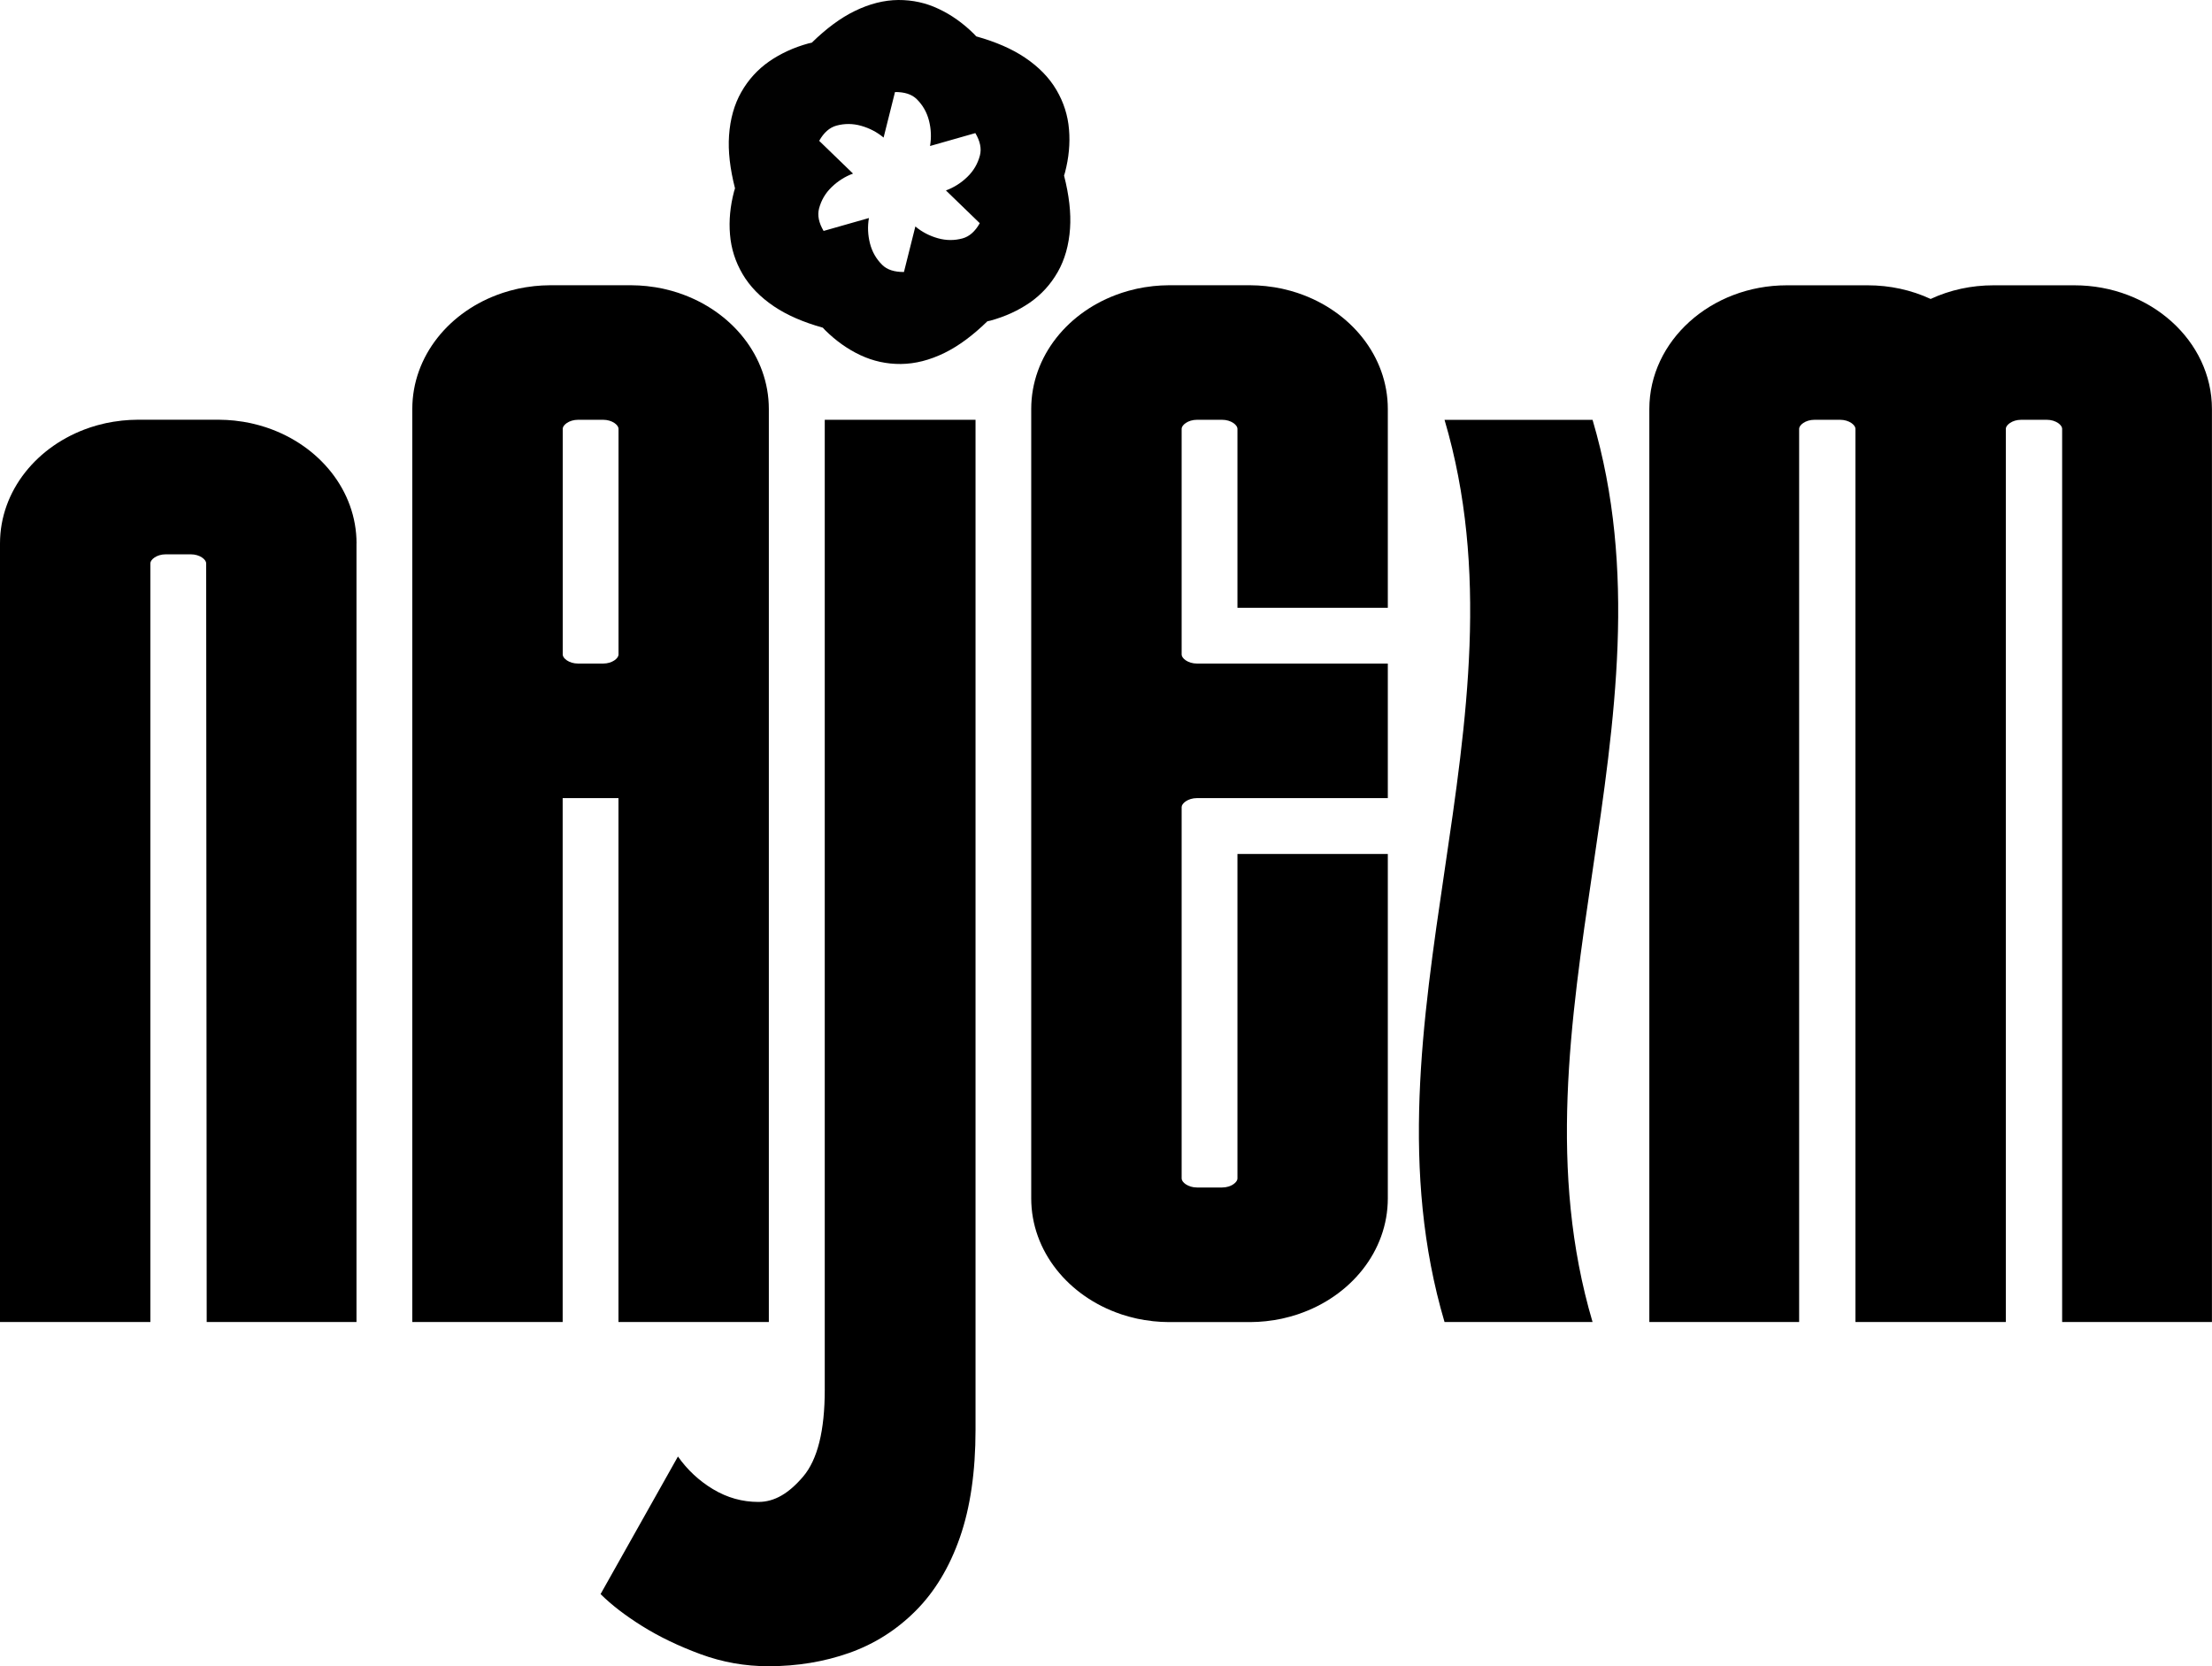
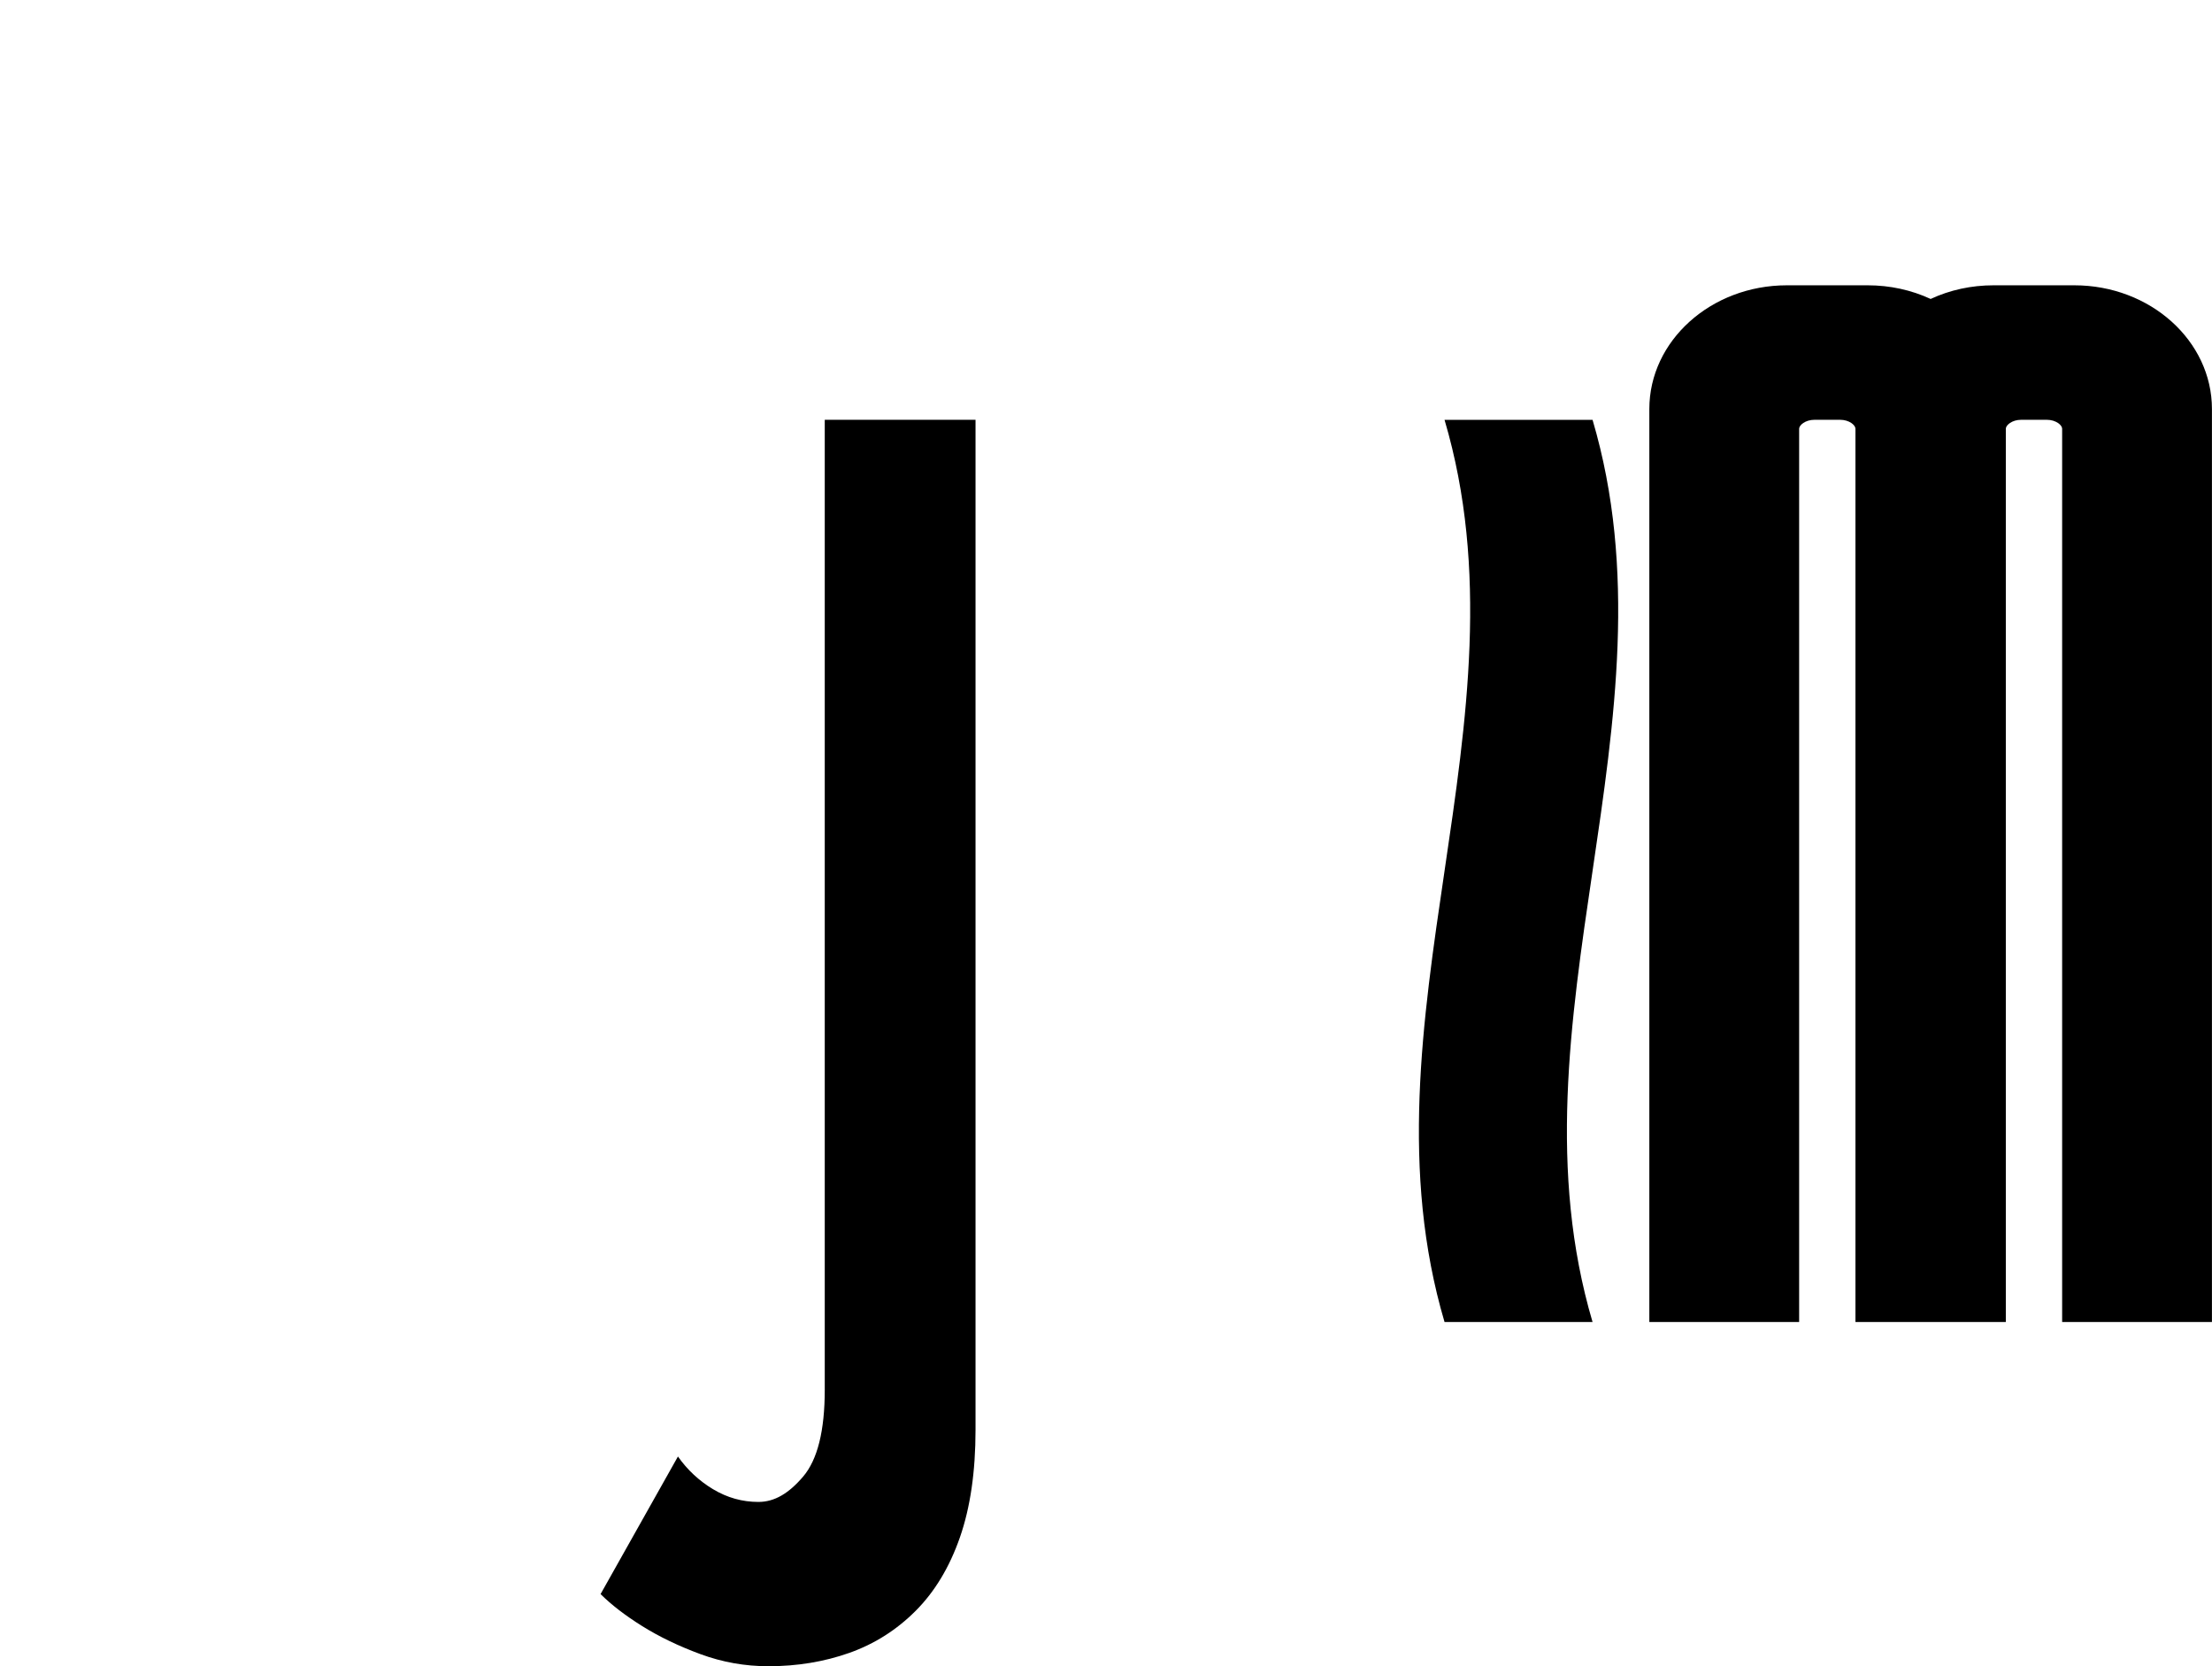
<svg xmlns="http://www.w3.org/2000/svg" id="Calque_2" data-name="Calque 2" viewBox="0 0 385.7 290.56">
  <defs>
    <style>      .cls-1 {        fill: #010101;      }      .cls-1, .cls-2 {        stroke-width: 0px;      }    </style>
  </defs>
  <g id="Calque_1-2" data-name="Calque 1">
    <path class="cls-2" d="M361.71,49.75h-14.1c-3.87,0-7.6.81-10.97,2.38-3.37-1.56-7.1-2.38-10.97-2.38h-14.1c-13.23,0-23.98,9.68-23.98,21.57v159.2h26.12V74.76c0-.62,1.07-1.56,2.69-1.56h4.44c1.62,0,2.69.94,2.69,1.56v155.76h26.22V74.76c0-.62,1.07-1.56,2.69-1.56h4.44c1.62,0,2.69.94,2.69,1.56v155.76h26.12V71.32c0-11.89-10.76-21.57-23.99-21.57Z" />
    <path class="cls-2" d="M124.35,259.69c2.45,1.47,5.08,2.21,7.89,2.21s5.29-1.48,7.8-4.42c2.51-2.95,3.77-8,3.77-15.14V73.2h26.29v176.12c0,7.3-.91,13.55-2.72,18.75-1.81,5.2-4.38,9.47-7.71,12.81-3.33,3.34-7.18,5.78-11.57,7.34-4.38,1.55-9.09,2.33-14.11,2.33-4.09,0-8.03-.7-11.83-2.1-3.8-1.4-7.19-3.03-10.17-4.89-2.98-1.86-5.4-3.73-7.27-5.59l13.49-23.99c1.64,2.33,3.68,4.23,6.13,5.71Z" />
-     <path class="cls-2" d="M118.49,51.14c-.09-.03-.18-.06-.26-.09-.76-.25-1.53-.46-2.32-.64-.13-.03-.26-.06-.39-.09-.8-.17-1.6-.3-2.43-.39-.1-.01-.19-.03-.29-.04-.89-.09-1.8-.15-2.72-.15h-14.2c-.92,0-1.82.06-2.72.15-.1.01-.19.03-.29.04-.82.09-1.63.22-2.43.39-.13.03-.26.06-.39.09-.79.18-1.56.39-2.32.64-.09.03-.18.06-.26.09-9.09,3.07-15.58,10.94-15.58,20.18v159.21h26.22v-91.36h9.73v91.36h26.22V71.32c0-9.23-6.5-17.1-15.58-20.18ZM105.16,115.71h-4.35c-1.62,0-2.69-.94-2.69-1.56v-39.39c0-.62,1.07-1.56,2.69-1.56h4.35c1.62,0,2.69.94,2.69,1.56v39.39c0,.62-1.07,1.56-2.69,1.56Z" />
-     <path class="cls-2" d="M62.17,94.77c0-9.23-6.5-17.1-15.58-20.18-.09-.03-.18-.06-.26-.09-.76-.25-1.53-.46-2.32-.64-.13-.03-.26-.06-.39-.09-.8-.17-1.6-.3-2.43-.39-.1-.01-.19-.03-.29-.04-.89-.09-1.8-.15-2.72-.15h-14.2c-.92,0-1.82.06-2.72.15-.1.01-.19.03-.29.04-.82.09-1.63.22-2.43.39-.13.03-.26.06-.39.09-.79.18-1.56.39-2.32.64-.09.03-.18.06-.26.09C6.5,77.67,0,85.54,0,94.77v135.75h26.22V98.22c0-.62,1.07-1.56,2.69-1.56h4.35c1.62,0,2.69.94,2.69,1.56l.09,132.31h26.12V94.77Z" />
    <path class="cls-2" d="M251.88,230.53h25.81c-15.49-52.44,15.49-104.88,0-157.32-8.6,0-17.21,0-25.81,0,15.49,52.44-15.49,104.88,0,157.32Z" />
-     <path class="cls-2" d="M241.99,115.71h-33.26c-1.62,0-2.69-.94-2.69-1.56v-39.39c0-.62,1.07-1.56,2.69-1.56h4.35c1.62,0,2.69.94,2.69,1.56v31.22h26.22v-34.66c0-9.23-6.5-17.1-15.58-20.18-.09-.03-.18-.06-.26-.09-.76-.25-1.53-.46-2.32-.64-.13-.03-.26-.06-.39-.09-.8-.17-1.6-.3-2.43-.39-.1-.01-.19-.03-.29-.04-.89-.09-1.8-.15-2.72-.15h-14.2c-.92,0-1.82.06-2.72.15-.1.01-.19.03-.29.04-.82.09-1.63.22-2.43.39-.13.03-.26.06-.39.09-.79.18-1.56.39-2.32.64-.09.03-.18.06-.26.09-9.09,3.07-15.58,10.94-15.58,20.18v137.64c0,9.23,6.5,17.1,15.58,20.18.09.03.18.06.26.09.76.25,1.53.46,2.32.64.13.03.26.06.39.09.8.17,1.6.3,2.43.39.1.01.19.03.29.04.89.09,1.8.15,2.72.15h14.2c.92,0,1.82-.06,2.72-.15.1-.01.19-.03.29-.04.82-.09,1.63-.22,2.43-.39.13-.03.26-.06.39-.09.79-.18,1.56-.39,2.32-.64.09-.03.18-.06.26-.09,9.09-3.07,15.58-10.94,15.58-20.18v-60.05h-26.22v56.6c0,.62-1.07,1.56-2.69,1.56h-4.35c-1.62,0-2.69-.94-2.69-1.56v-64.78c0-.62,1.07-1.56,2.69-1.56h33.26v-23.46Z" />
-     <path class="cls-1" d="M185.53,30.64c.06-.19.12-.37.17-.56.67-2.56.91-5.06.7-7.51-.2-2.44-.93-4.74-2.19-6.88-1.26-2.15-3.09-4.03-5.5-5.65-2.26-1.52-5.09-2.75-8.49-3.7-.14-.14-.26-.29-.4-.43-1.88-1.86-3.93-3.32-6.15-4.36C161.47.5,159.12-.01,156.64,0c-2.49.02-5.03.66-7.64,1.94-2.44,1.19-4.92,3.03-7.45,5.5-.19.05-.38.08-.58.13-2.55.7-4.84,1.75-6.85,3.14-2.01,1.4-3.63,3.18-4.86,5.34-1.23,2.16-1.94,4.69-2.14,7.59-.19,2.71.17,5.78,1.04,9.2-.06.19-.12.37-.17.56-.67,2.56-.91,5.06-.7,7.51.2,2.44.93,4.74,2.19,6.88,1.26,2.15,3.09,4.03,5.5,5.65,2.26,1.52,5.09,2.75,8.49,3.7.14.14.26.29.4.43,1.88,1.86,3.93,3.32,6.15,4.36,2.22,1.04,4.57,1.56,7.05,1.54,2.49-.02,5.03-.66,7.64-1.94,2.44-1.2,4.92-3.03,7.45-5.5.19-.05.38-.08.57-.13,2.55-.7,4.84-1.75,6.85-3.14,2.01-1.4,3.63-3.18,4.86-5.34,1.23-2.16,1.94-4.69,2.14-7.59.19-2.71-.17-5.78-1.04-9.2ZM151.69,42.43c-.37-1.46-.43-2.93-.18-4.41l-7.9,2.25c-.84-1.42-1.11-2.73-.79-3.92.38-1.43,1.1-2.67,2.19-3.72,1.08-1.05,2.33-1.84,3.73-2.36l-5.9-5.71c.81-1.44,1.81-2.32,3-2.65,1.43-.39,2.87-.38,4.32.03,1.45.41,2.76,1.09,3.91,2.05l1.99-7.94c1.65-.01,2.93.38,3.8,1.25,1.05,1.04,1.76,2.29,2.13,3.75.37,1.46.43,2.93.18,4.41l7.9-2.25c.84,1.42,1.11,2.73.79,3.92-.38,1.43-1.1,2.67-2.19,3.72-1.08,1.05-2.33,1.84-3.73,2.36l5.9,5.71c-.81,1.44-1.81,2.32-3,2.65-1.43.39-2.87.38-4.32-.03-1.45-.41-2.76-1.09-3.91-2.05l-1.99,7.94c-1.64.01-2.93-.38-3.8-1.25-1.05-1.04-1.76-2.29-2.13-3.75Z" />
  </g>
</svg>